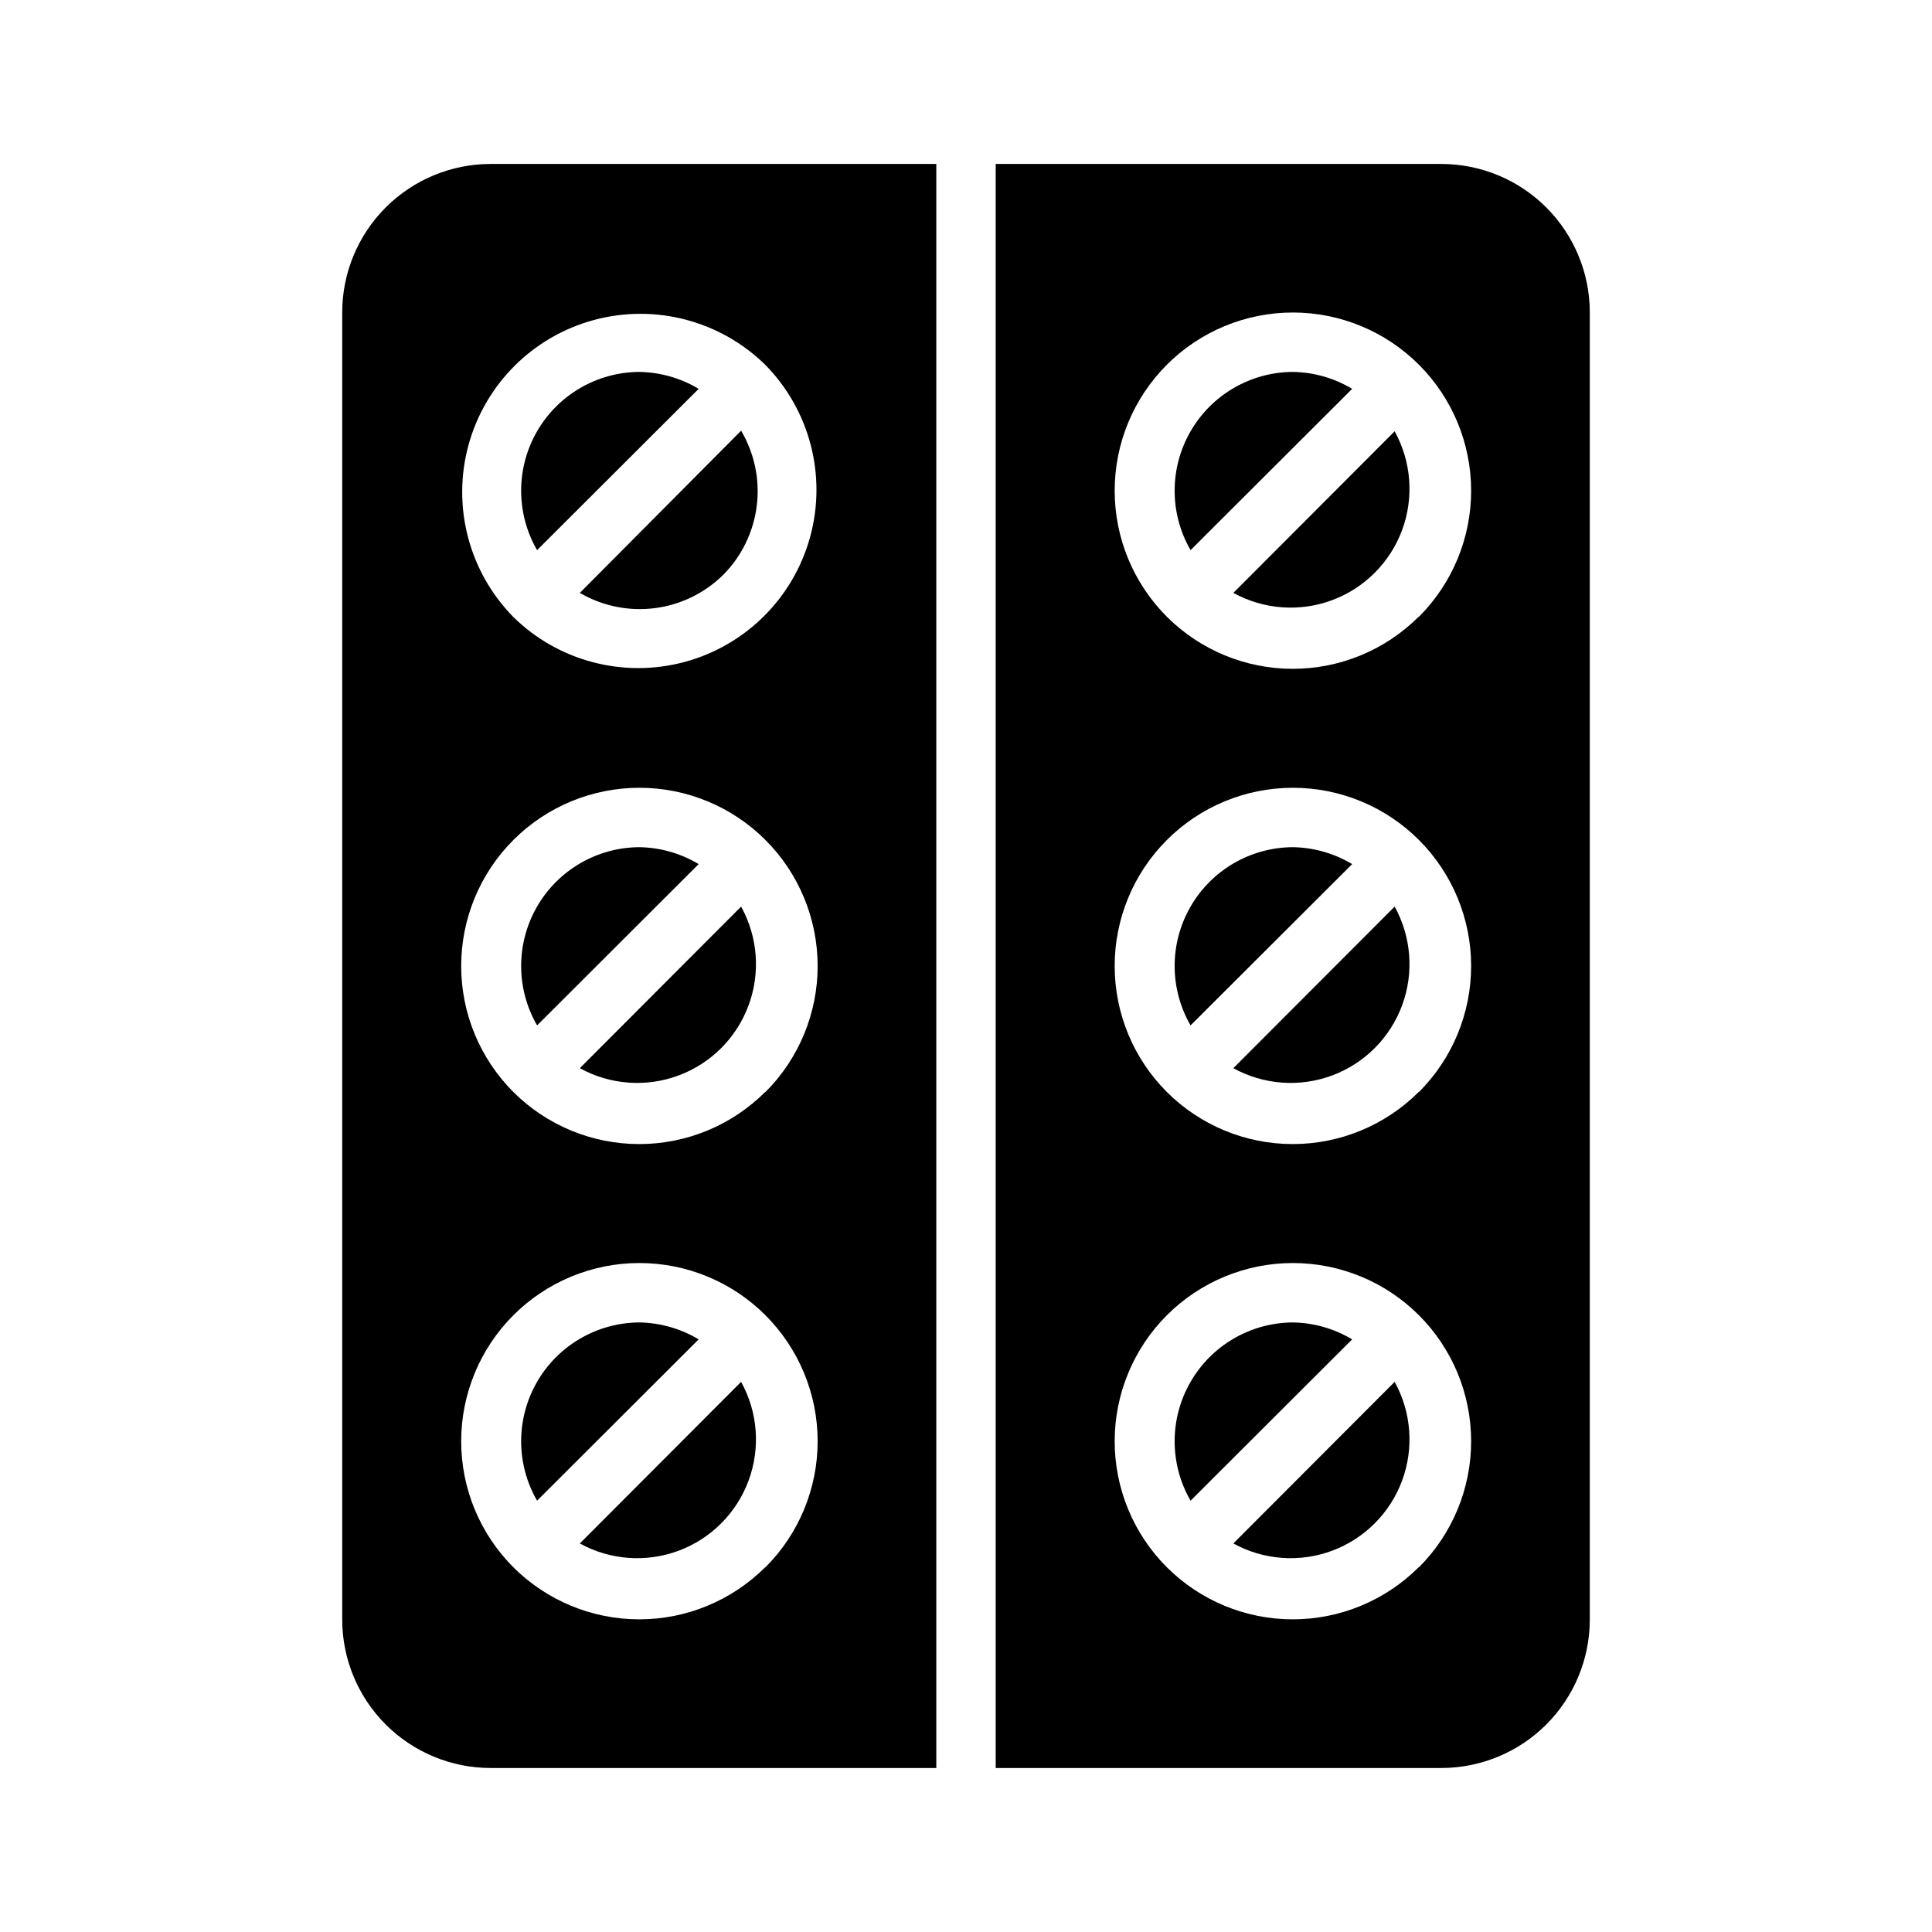
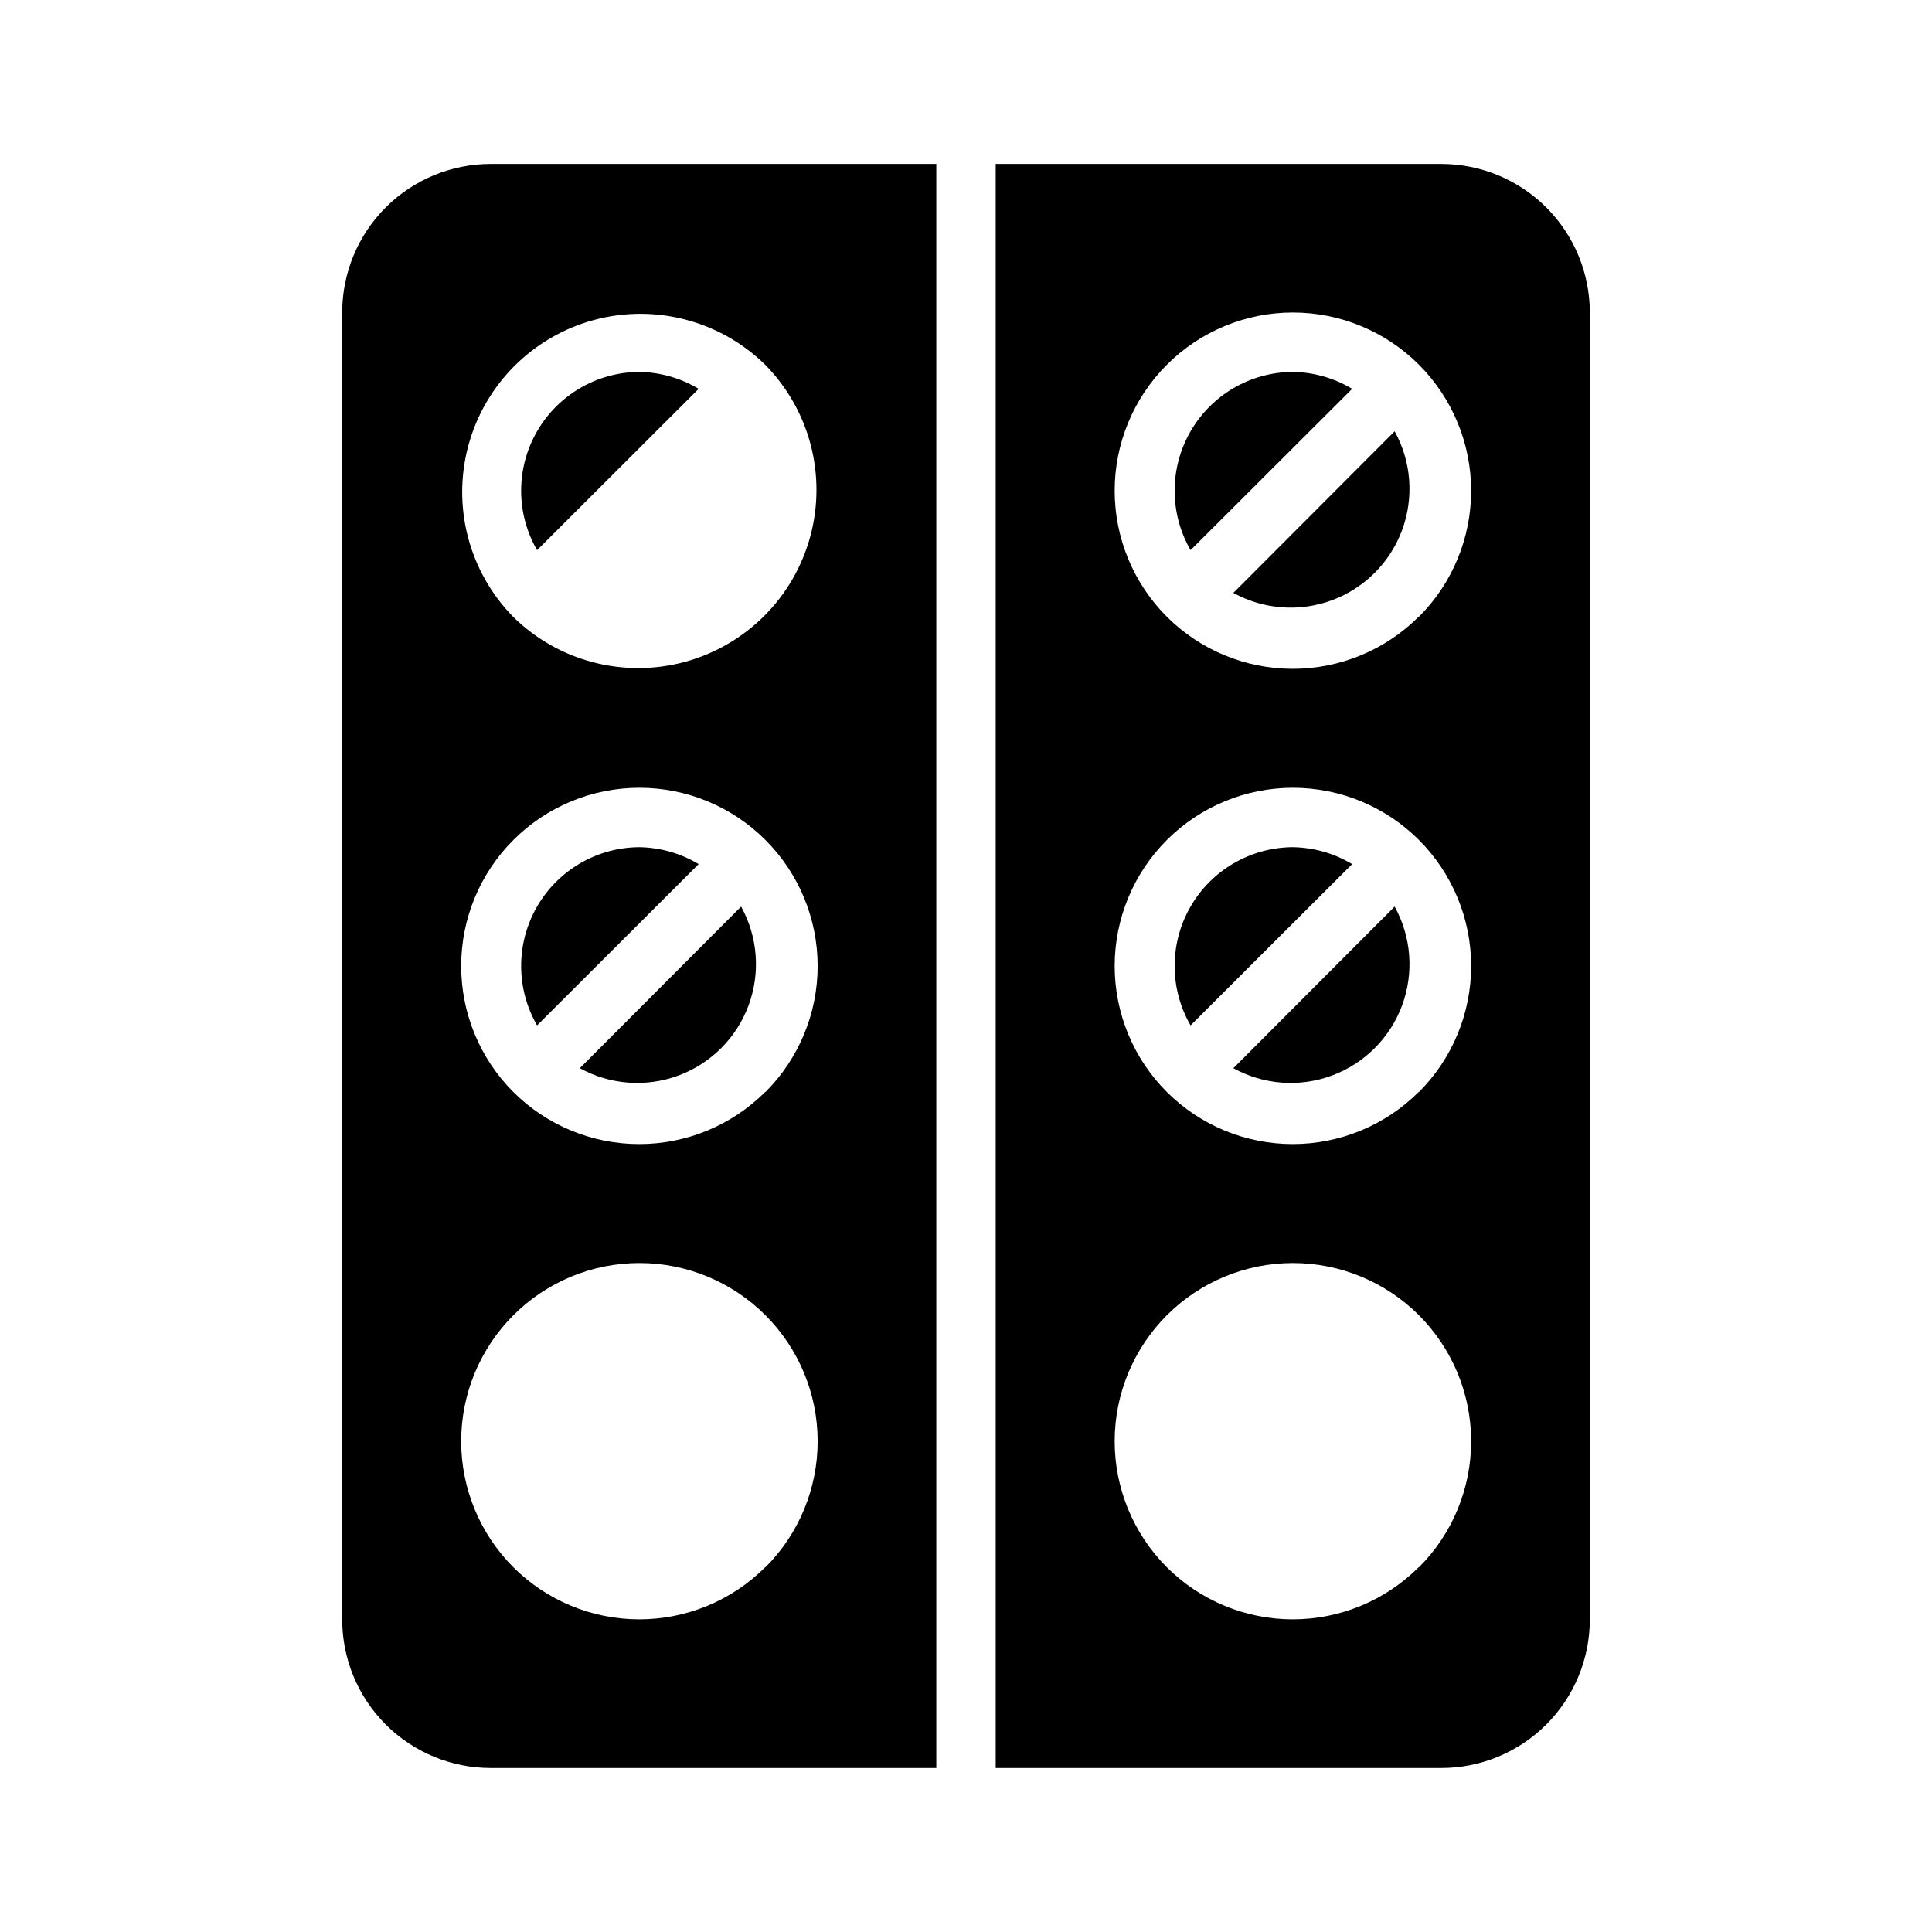
<svg xmlns="http://www.w3.org/2000/svg" fill="#000000" width="800px" height="800px" version="1.1" viewBox="144 144 512 512">
  <g>
    <path d="m525.95 187.45h-118.08v425.09h118.08c10.441 0 20.453-4.148 27.832-11.527 7.383-7.383 11.531-17.395 11.531-27.832v-346.37c0-10.438-4.148-20.449-11.531-27.832-7.379-7.379-17.391-11.527-27.832-11.527zm-5.984 371.88h0.004c-8.855 8.844-20.863 13.812-33.379 13.812s-24.52-4.969-33.375-13.812c-8.852-8.859-13.82-20.875-13.816-33.398 0.004-12.523 4.984-24.531 13.84-33.387 8.855-8.852 20.867-13.828 33.391-13.828 12.523 0 24.535 4.977 33.395 13.828 8.855 8.855 13.836 20.863 13.84 33.387 0.004 12.523-4.965 24.539-13.816 33.398zm0-125.95h0.004c-8.855 8.848-20.863 13.812-33.379 13.812s-24.52-4.965-33.375-13.812c-8.852-8.859-13.82-20.871-13.816-33.395 0.004-12.523 4.984-24.535 13.84-33.387 8.855-8.855 20.867-13.828 33.391-13.828 12.523 0 24.535 4.973 33.395 13.828 8.855 8.852 13.836 20.863 13.84 33.387 0.004 12.523-4.965 24.535-13.816 33.395zm0-125.95h0.004c-8.855 8.848-20.863 13.816-33.379 13.816s-24.52-4.969-33.375-13.816c-8.852-8.859-13.82-20.871-13.816-33.395 0.004-12.523 4.984-24.535 13.84-33.387 8.855-8.855 20.867-13.828 33.391-13.828 12.523 0 24.535 4.973 33.395 13.828 8.855 8.852 13.836 20.863 13.84 33.387 0.004 12.523-4.965 24.535-13.816 33.395z" />
    <path d="m234.69 226.81v346.37c0 10.438 4.144 20.449 11.527 27.832 7.383 7.379 17.391 11.527 27.832 11.527h118.08v-425.09h-118.08c-10.441 0-20.449 4.148-27.832 11.527-7.383 7.383-11.527 17.395-11.527 27.832zm112.1 332.52c-8.859 8.844-20.863 13.812-33.379 13.812s-24.52-4.969-33.379-13.812c-8.848-8.859-13.82-20.875-13.812-33.398 0.004-12.523 4.981-24.531 13.84-33.387 8.855-8.852 20.867-13.828 33.391-13.828 12.523 0 24.535 4.977 33.391 13.828 8.859 8.855 13.836 20.863 13.844 33.387 0.004 12.523-4.965 24.539-13.816 33.398zm0-125.95c-8.859 8.848-20.863 13.812-33.379 13.812s-24.52-4.965-33.379-13.812c-8.848-8.859-13.82-20.871-13.812-33.395 0.004-12.523 4.981-24.535 13.84-33.387 8.855-8.855 20.867-13.828 33.391-13.828 12.523 0 24.535 4.973 33.391 13.828 8.859 8.852 13.836 20.863 13.844 33.387 0.004 12.523-4.965 24.535-13.816 33.395zm0-192.71c11.777 11.957 16.324 29.266 11.945 45.469-4.379 16.199-17.023 28.863-33.223 33.262-16.195 4.394-33.508-0.133-45.48-11.895-11.762-11.973-16.289-29.285-11.895-45.484 4.398-16.195 17.062-28.844 33.262-33.219 16.203-4.379 33.512 0.168 45.469 11.945z" />
    <path d="m329.15 247.05c-4.758-2.859-10.191-4.406-15.742-4.488-11.215 0.066-21.551 6.094-27.129 15.824-5.578 9.73-5.559 21.695 0.051 31.406z" />
-     <path d="m335.68 296.32c4.898-4.945 8.016-11.379 8.871-18.285 0.855-6.906-0.605-13.902-4.148-19.895l-42.742 42.98c5.981 3.496 12.949 4.918 19.824 4.051 6.875-0.867 13.27-3.981 18.195-8.852z" />
    <path d="m313.41 368.51c-11.215 0.066-21.551 6.094-27.129 15.824-5.578 9.73-5.559 21.695 0.051 31.406l42.82-42.746c-4.758-2.856-10.191-4.402-15.742-4.484z" />
    <path d="m297.66 427.08c8.027 4.422 17.586 5.129 26.176 1.93 8.59-3.199 15.363-9.98 18.543-18.578 3.184-8.598 2.461-18.152-1.977-26.176z" />
-     <path d="m297.66 553.03c8.027 4.422 17.586 5.125 26.176 1.93 8.59-3.199 15.363-9.984 18.543-18.578 3.184-8.598 2.461-18.156-1.977-26.176z" />
-     <path d="m313.41 494.46c-11.215 0.07-21.551 6.098-27.129 15.828-5.578 9.73-5.559 21.691 0.051 31.406l42.82-42.746c-4.758-2.856-10.191-4.406-15.742-4.488z" />
    <path d="m486.59 242.56c-11.215 0.066-21.547 6.094-27.125 15.824-5.582 9.73-5.562 21.695 0.047 31.406l42.824-42.742c-4.762-2.859-10.191-4.406-15.746-4.488z" />
    <path d="m470.85 301.12c8.027 4.422 17.586 5.129 26.176 1.93 8.594-3.199 15.363-9.98 18.547-18.578 3.18-8.598 2.461-18.152-1.977-26.176z" />
    <path d="m470.85 427.08c8.027 4.422 17.586 5.129 26.176 1.93 8.594-3.199 15.363-9.98 18.547-18.578 3.18-8.598 2.461-18.152-1.977-26.176z" />
    <path d="m486.59 368.51c-11.215 0.066-21.547 6.094-27.125 15.824-5.582 9.73-5.562 21.695 0.047 31.406l42.824-42.746c-4.762-2.856-10.191-4.402-15.746-4.484z" />
-     <path d="m486.59 494.46c-11.215 0.07-21.547 6.098-27.125 15.828-5.582 9.73-5.562 21.691 0.047 31.406l42.824-42.746c-4.762-2.856-10.191-4.406-15.746-4.488z" />
-     <path d="m470.85 553.03c8.027 4.422 17.586 5.125 26.176 1.93 8.594-3.199 15.363-9.984 18.547-18.578 3.18-8.598 2.461-18.156-1.977-26.176z" />
  </g>
</svg>